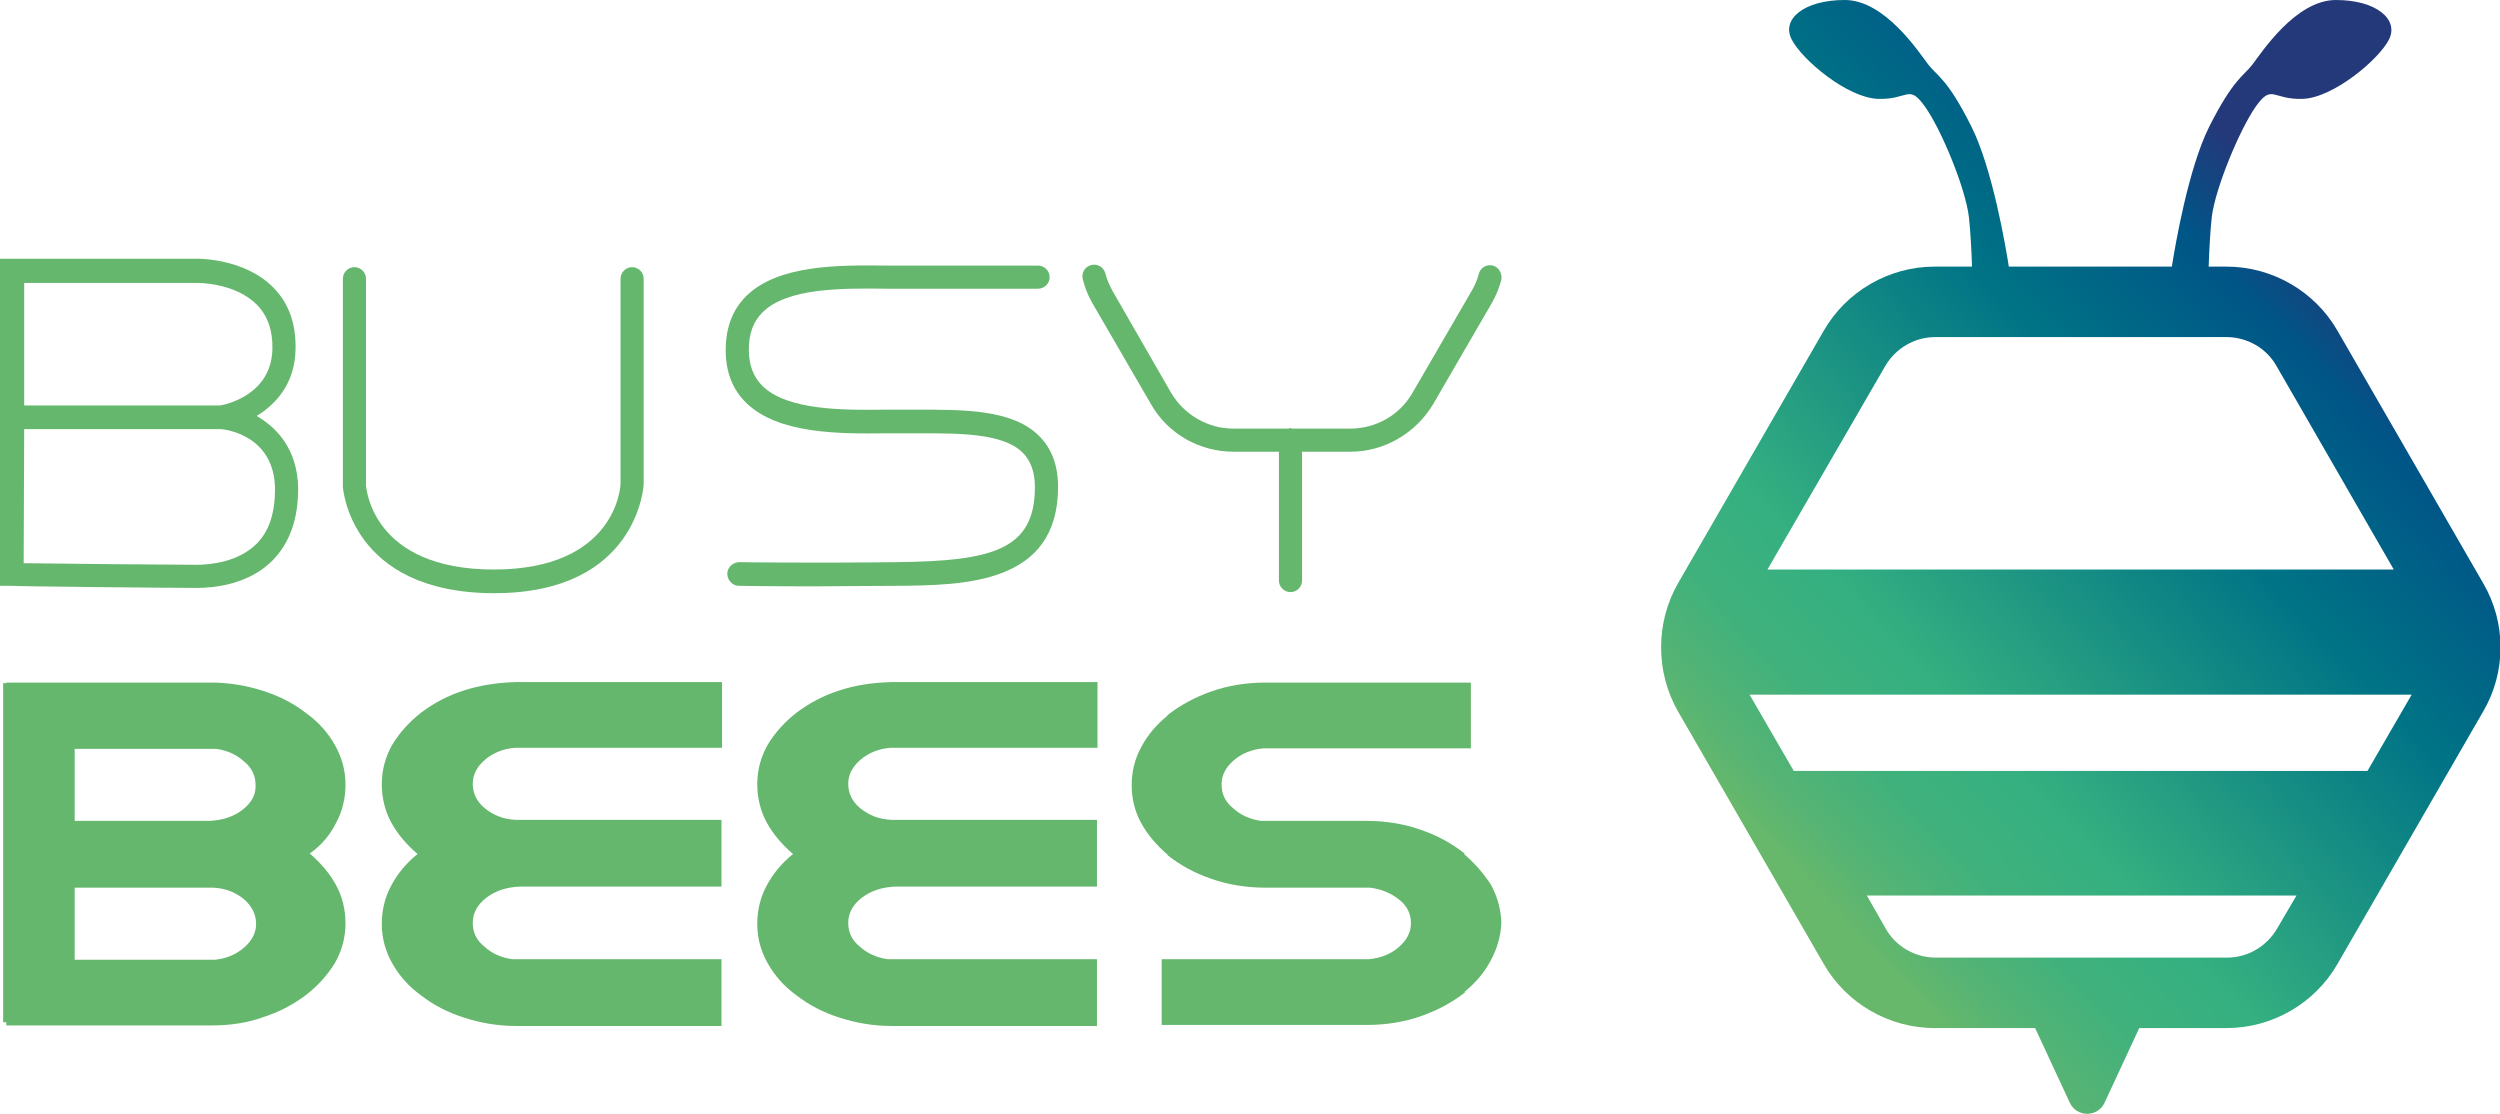
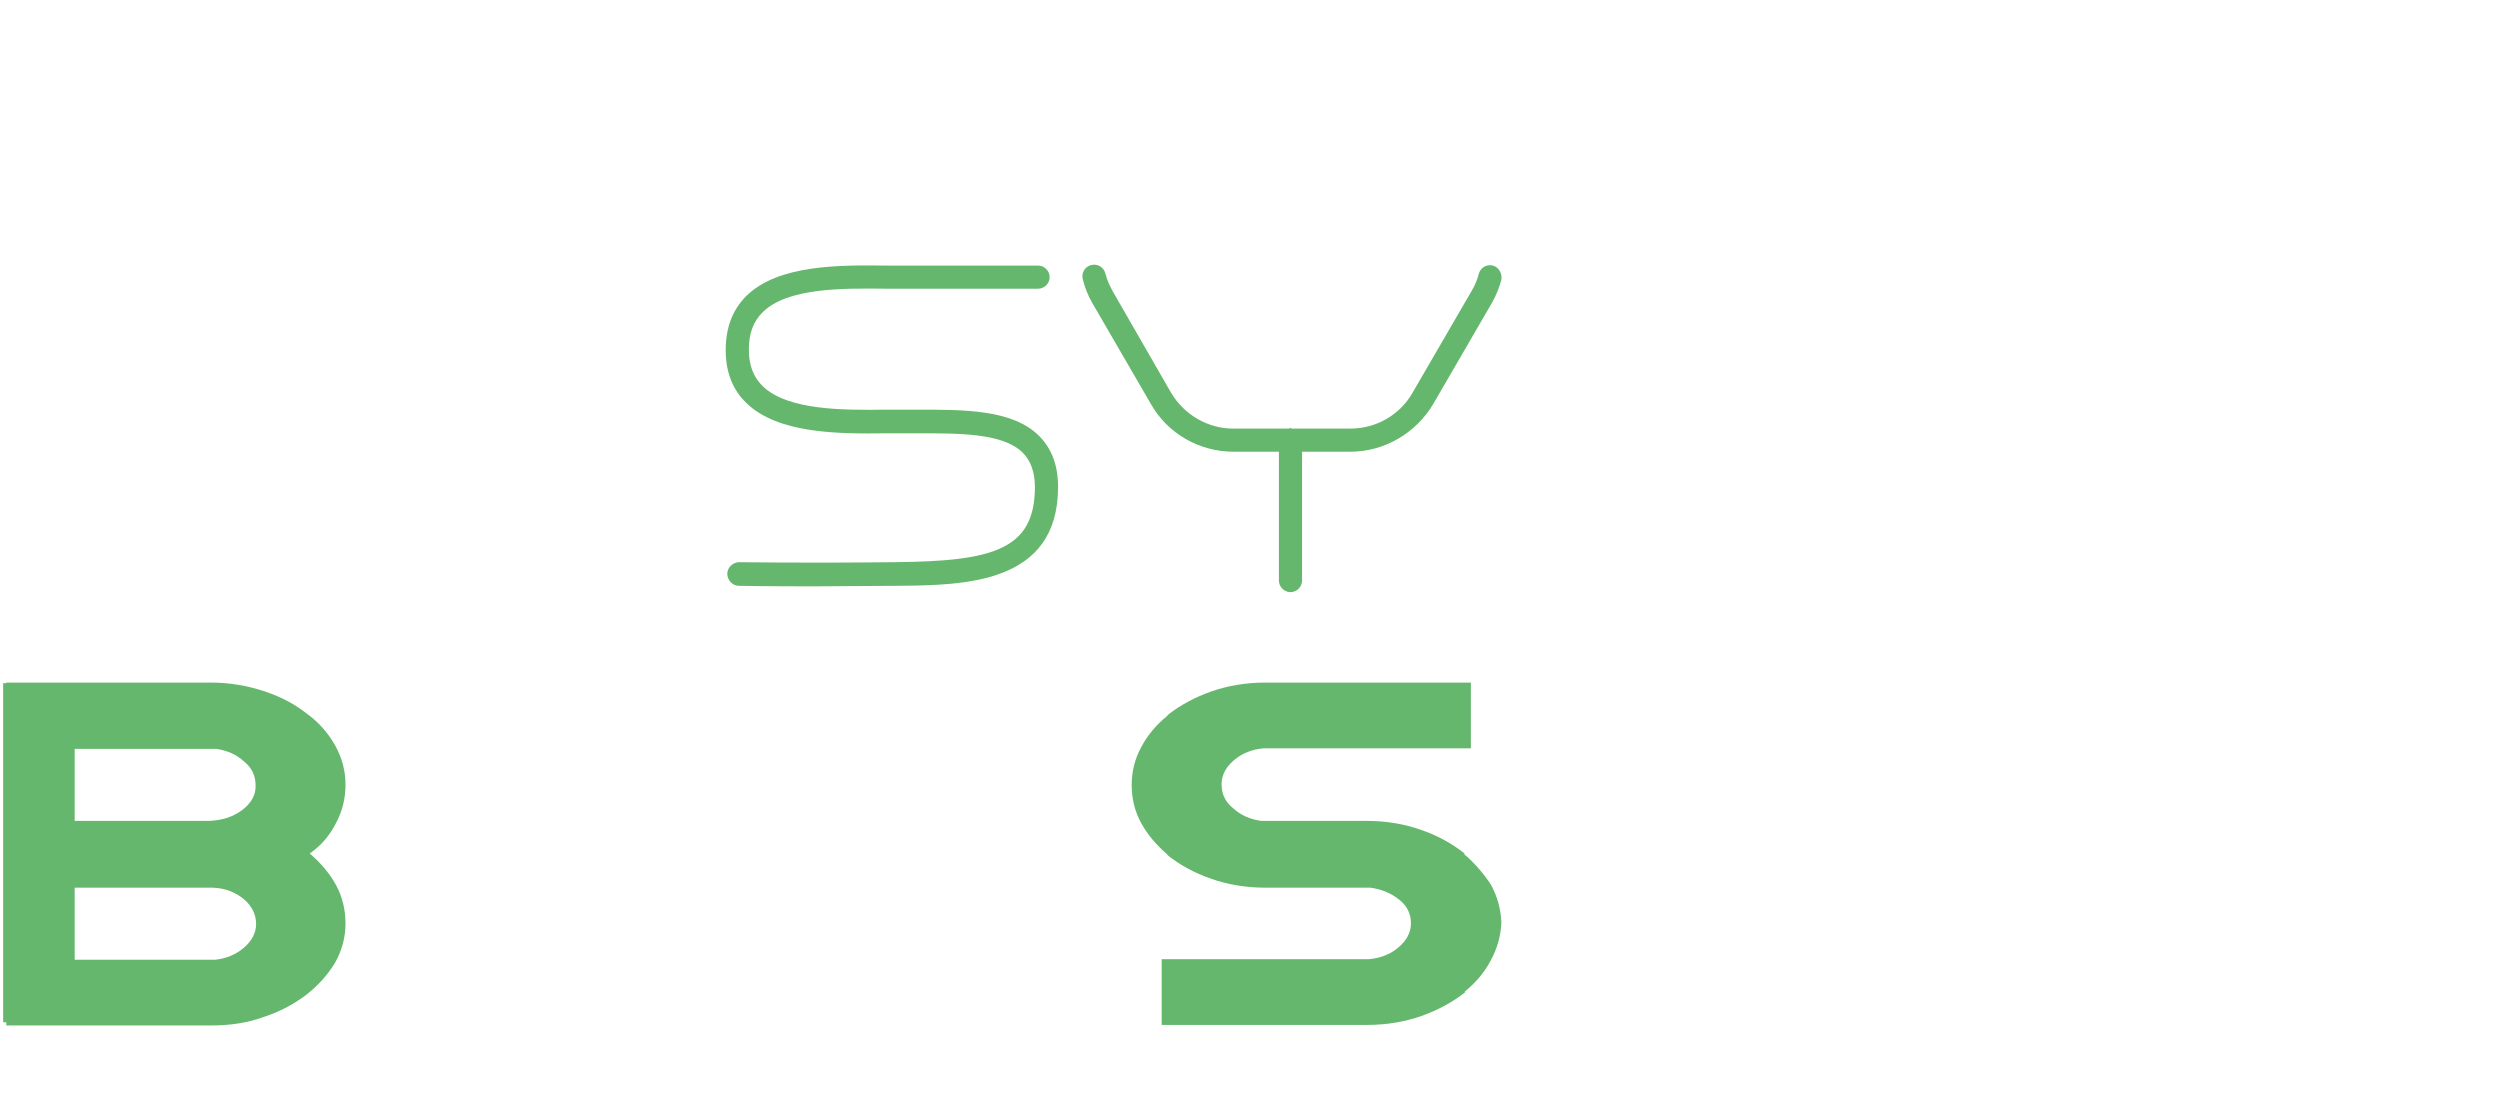
<svg xmlns="http://www.w3.org/2000/svg" version="1.1" id="Capa_1" x="0px" y="0px" viewBox="52.9 289.7 475.4 211.8" style="enable-background:new 52.9 289.7 475.4 211.8;" xml:space="preserve">
  <style type="text/css">
	.st0{fill:#65B76D;}
	.st1{fill:url(#SVGID_1_);}
</style>
  <g>
    <g>
      <g>
        <path class="st0" d="M116.8,446.2c1.2-2.2,1.8-4.7,1.8-7.3c0-2.7-0.7-5.2-2-7.5s-3.1-4.4-5.5-6.1c-2.3-1.8-5-3.2-8.1-4.2     s-6.4-1.6-9.9-1.6h-39v0.1h-0.6v64.5h0.6v0.6h39c3.6,0,6.9-0.5,9.9-1.6c3.1-1,5.7-2.4,8.1-4.2c2.3-1.8,4.1-3.8,5.5-6.1     c1.3-2.3,2-4.8,2-7.5c0-2.6-0.6-5.1-1.8-7.3c-1.2-2.2-2.9-4.2-5-6C114.1,450.4,115.7,448.4,116.8,446.2z M99.3,469.9     c-1.5,1.3-3.4,2.1-5.5,2.3H67.1v-13.7h26.3c2.4,0.1,4.3,0.9,5.9,2.2c1.5,1.3,2.3,2.9,2.3,4.7C101.6,467.1,100.8,468.6,99.3,469.9     z M99,443.7c-1.7,1.3-3.8,2-6.3,2.1H67.1v-13.7H94c2.1,0.3,3.9,1.1,5.3,2.4c1.5,1.2,2.2,2.7,2.2,4.5     C101.6,440.8,100.7,442.4,99,443.7z" />
-         <path class="st0" d="M141.1,421c-3.1,1-5.7,2.4-8.1,4.2c-2.3,1.8-4.1,3.8-5.5,6.1c-1.3,2.3-2,4.8-2,7.5c0,2.6,0.6,5.1,1.8,7.3     c1.2,2.2,2.9,4.2,5,6c-2.1,1.7-3.8,3.7-5,6c-1.2,2.2-1.8,4.7-1.8,7.3c0,2.7,0.7,5.2,2,7.5c1.3,2.3,3.1,4.4,5.5,6.1     c2.3,1.8,5,3.2,8.1,4.2s6.4,1.6,9.9,1.6h39.1v-12.7h-39.8c-2.1-0.3-3.9-1.1-5.3-2.4c-1.5-1.2-2.2-2.7-2.2-4.5     c0-1.9,0.9-3.5,2.6-4.8c1.7-1.3,3.8-2,6.3-2.1h38.4v-12.7h-39.1c-2.4-0.1-4.3-0.9-5.9-2.2c-1.6-1.3-2.3-2.9-2.3-4.7     c0-1.7,0.8-3.2,2.3-4.5s3.4-2.1,5.7-2.3h39.4v-12.5h-39.1C147.5,419.5,144.2,420,141.1,421z" />
-         <path class="st0" d="M212.5,421c-3.1,1-5.7,2.4-8.1,4.2c-2.3,1.8-4.1,3.8-5.5,6.1c-1.3,2.3-2,4.8-2,7.5c0,2.6,0.6,5.1,1.8,7.3     c1.2,2.2,2.9,4.2,5,6c-2.1,1.7-3.8,3.7-5,6c-1.2,2.2-1.8,4.7-1.8,7.3c0,2.7,0.7,5.2,2,7.5s3.1,4.4,5.5,6.1c2.3,1.8,5,3.2,8.1,4.2     s6.4,1.6,9.9,1.6h39.1v-12.7h-39.8c-2.1-0.3-3.9-1.1-5.3-2.4c-1.5-1.2-2.2-2.7-2.2-4.5c0-1.9,0.9-3.5,2.6-4.8     c1.7-1.3,3.8-2,6.3-2.1h38.4v-12.7h-39.1c-2.4-0.1-4.3-0.9-5.9-2.2c-1.6-1.3-2.3-2.9-2.3-4.7c0-1.7,0.8-3.2,2.3-4.5     s3.4-2.1,5.7-2.3h39.4v-12.5h-39.1C218.8,419.5,215.5,420,212.5,421z" />
        <path class="st0" d="M331.3,452.1c0.1,0,0.1,0,0.1-0.1c-2.4-1.9-5.1-3.4-8.3-4.5c-3.1-1.1-6.6-1.7-10.3-1.7h-20.1     c-2.1-0.3-3.9-1.1-5.3-2.4c-1.5-1.2-2.2-2.7-2.2-4.5v-0.1c0-1.7,0.8-3.2,2.3-4.5s3.4-2.1,5.7-2.3h39.4v-12.5h-39.1     c-3.7,0-7.2,0.6-10.3,1.7c-3.1,1.1-5.9,2.6-8.3,4.5v0.1c-2.1,1.7-3.8,3.7-5,6c-1.2,2.2-1.8,4.6-1.8,7.2s0.6,5,1.8,7.2     c1.2,2.2,2.9,4.2,5,6v0.1c2.4,1.9,5.1,3.4,8.3,4.5c3.1,1.1,6.6,1.7,10.3,1.7h20c2.2,0.3,4,1.1,5.5,2.3c1.5,1.2,2.2,2.7,2.2,4.4     v0.1c0,1.7-0.8,3.2-2.3,4.5s-3.4,2.1-5.7,2.3h-39.4v12.5h39.1c3.7,0,7.2-0.6,10.3-1.7c3.1-1.1,5.9-2.6,8.3-4.5     c0-0.1,0-0.1-0.1-0.1c2.1-1.7,3.8-3.7,5-6c1.2-2.2,1.9-4.6,2-7.2c-0.1-2.6-0.8-5-2-7.2C335,455.8,333.4,453.9,331.3,452.1z" />
      </g>
    </g>
-     <path class="st0" d="M90.3,401.5c3.5,0,10-0.7,14.5-5.3c3.2-3.3,4.8-7.8,4.8-13.6c-0.1-7.3-3.9-11.5-7.9-13.8   c3.8-2.3,7.3-6.3,7.4-12.7c0.1-4.9-1.3-8.8-4.3-11.8c-5.5-5.5-14.2-5.4-14.5-5.4H52.9v62.2h2.2C55.5,401.2,85.1,401.5,90.3,401.5z    M57.5,343.5h32.9c0,0,7.1-0.1,11.3,4.1c2.1,2.1,3.1,5,3,8.5c-0.2,8.6-8.7,10.5-9.9,10.7H57.5V343.5z M57.5,371.3h37.4   c1.3,0.1,10.2,1.4,10.3,11.4c0,4.5-1.1,8-3.5,10.4c-3.4,3.4-8.6,4-11.4,4c-4.4,0-25.9-0.2-32.9-0.3L57.5,371.3L57.5,371.3z" />
-     <path class="st0" d="M175.3,381.8v-39.1c0-1.2-1-2.2-2.2-2.2s-2.2,1-2.2,2.2v39c0,0.7-1,16.3-24.1,16.3s-24.2-15.4-24.3-15.9v-39.4   c0-1.2-1-2.2-2.2-2.2s-2.2,1-2.2,2.2v39.5c0,0.2,1.3,20.3,28.8,20.3C174.2,402.5,175.3,382,175.3,381.8z" />
    <path class="st0" d="M223.3,401.1c13-0.1,30.8-0.3,30.8-18.8c0-4.1-1.2-7.3-3.6-9.7c-5.1-5.1-14.4-5-23.5-5c-0.9,0-1.8,0-2.7,0l0,0   c-0.9,0-1.9,0-2.9,0c-7.9,0.1-18.7,0.2-23.5-4.5c-1.7-1.7-2.6-3.9-2.6-6.9s0.8-5.3,2.6-7.1c4.7-4.7,15.2-4.6,23.6-4.5   c0.9,0,1.9,0,2.8,0h26c1.2,0,2.2-1,2.2-2.2s-1-2.2-2.2-2.2h-26c-0.9,0-1.8,0-2.7,0c-9.2-0.1-20.7-0.2-26.8,5.8   c-2.6,2.6-3.9,6-3.9,10.3c0,4.1,1.3,7.5,3.9,10c6.1,6,18,5.9,26.7,5.8c1,0,2,0,2.9,0l0,0c0.9,0,1.8,0,2.7,0   c8.1,0,16.5-0.1,20.3,3.7c1.5,1.5,2.3,3.7,2.3,6.5c0,12-8.1,14.1-26.4,14.3c-17.5,0.2-29.7,0-29.8,0c-1.2,0-2.3,1-2.3,2.2   s1,2.3,2.2,2.3c0.1,0,5.5,0.1,14.3,0.1C212.1,401.2,217.4,401.1,223.3,401.1z" />
    <path class="st0" d="M336.8,340.2c-1.2-0.3-2.4,0.4-2.7,1.6c-0.3,1.2-0.8,2.3-1.4,3.3l-11.2,19.3c-2.4,4.2-6.9,6.8-11.8,6.8h-11.1   c-0.1,0-0.2-0.1-0.3-0.1s-0.2,0-0.3,0.1h-10.6c-4.8,0-9.3-2.6-11.8-6.8l-11.1-19.3c-0.6-1.1-1.1-2.2-1.4-3.4   c-0.3-1.2-1.5-1.9-2.7-1.6s-1.9,1.5-1.6,2.7c0.4,1.6,1,3.1,1.8,4.5l11.2,19.3c3.2,5.6,9.2,9,15.7,9h8.6v24.5c0,1.2,1,2.2,2.2,2.2   s2.2-1,2.2-2.2v-24.5h9.2c6.4,0,12.4-3.5,15.7-9l11.2-19.3c0.8-1.4,1.4-2.9,1.8-4.4C338.6,341.7,337.9,340.5,336.8,340.2z" />
    <linearGradient id="SVGID_1_" gradientUnits="userSpaceOnUse" x1="382.582" y1="348.679" x2="495.544" y2="455.926" gradientTransform="matrix(1 0 0 -1 0 792.2)">
      <stop offset="0" style="stop-color:#67B86B" />
      <stop offset="6.175782e-002" style="stop-color:#56B474" />
      <stop offset="0.168" style="stop-color:#3FB17D" />
      <stop offset="0.281" style="stop-color:#35B080" />
      <stop offset="0.668" style="stop-color:#007486" />
      <stop offset="0.888" style="stop-color:#005587" />
      <stop offset="1" style="stop-color:#23397A" />
    </linearGradient>
-     <path class="st1" d="M525.1,400.6l-27.7-48c-4.3-7.5-12.4-12.2-21.1-12.2h-3.4c0.1-3.1,0.3-6.8,0.6-9.5c0.7-5.5,5.3-16.6,8.4-21   c3.1-4.3,3.1-1.2,8.9-1.4s14.5-7.5,16.4-11.3s-2.4-7.5-10.1-7.5s-14.2,10.1-15.9,12.3s-3.6,2.7-8.2,11.8c-4,8-6.5,22.8-7.1,26.6   h-31c-0.6-3.8-3.1-18.6-7.1-26.6c-4.6-9.2-6.5-9.6-8.2-11.8s-8.2-12.3-15.9-12.3c-7.7,0-12.1,3.6-10.1,7.5s10.6,11.1,16.4,11.3   s5.8-2.9,8.9,1.4s7.7,15.4,8.4,21c0.3,2.7,0.5,6.4,0.6,9.5h-7.1c-8.7,0-16.8,4.7-21.1,12.2l-27.7,48c-4.3,7.5-4.3,16.9,0,24.4   l27.7,48c4.3,7.5,12.4,12.2,21.1,12.2h19.1l6.6,14.2c1.3,2.8,5.3,2.8,6.6,0l6.6-14.2h16.6c8.7,0,16.8-4.7,21.1-12.2l27.7-48   C529.5,417.5,529.5,408.1,525.1,400.6z M411.4,359.3c2-3.4,5.6-5.5,9.5-5.5h55.4c3.9,0,7.6,2.1,9.5,5.5l22.3,38.7H389L411.4,359.3z    M485.9,466.3c-2,3.4-5.6,5.5-9.5,5.5H421c-3.9,0-7.6-2.1-9.5-5.5l-3.6-6.3h81.7L485.9,466.3z M503.1,436.3H394l-8.4-14.5h125.9   L503.1,436.3z" />
  </g>
</svg>